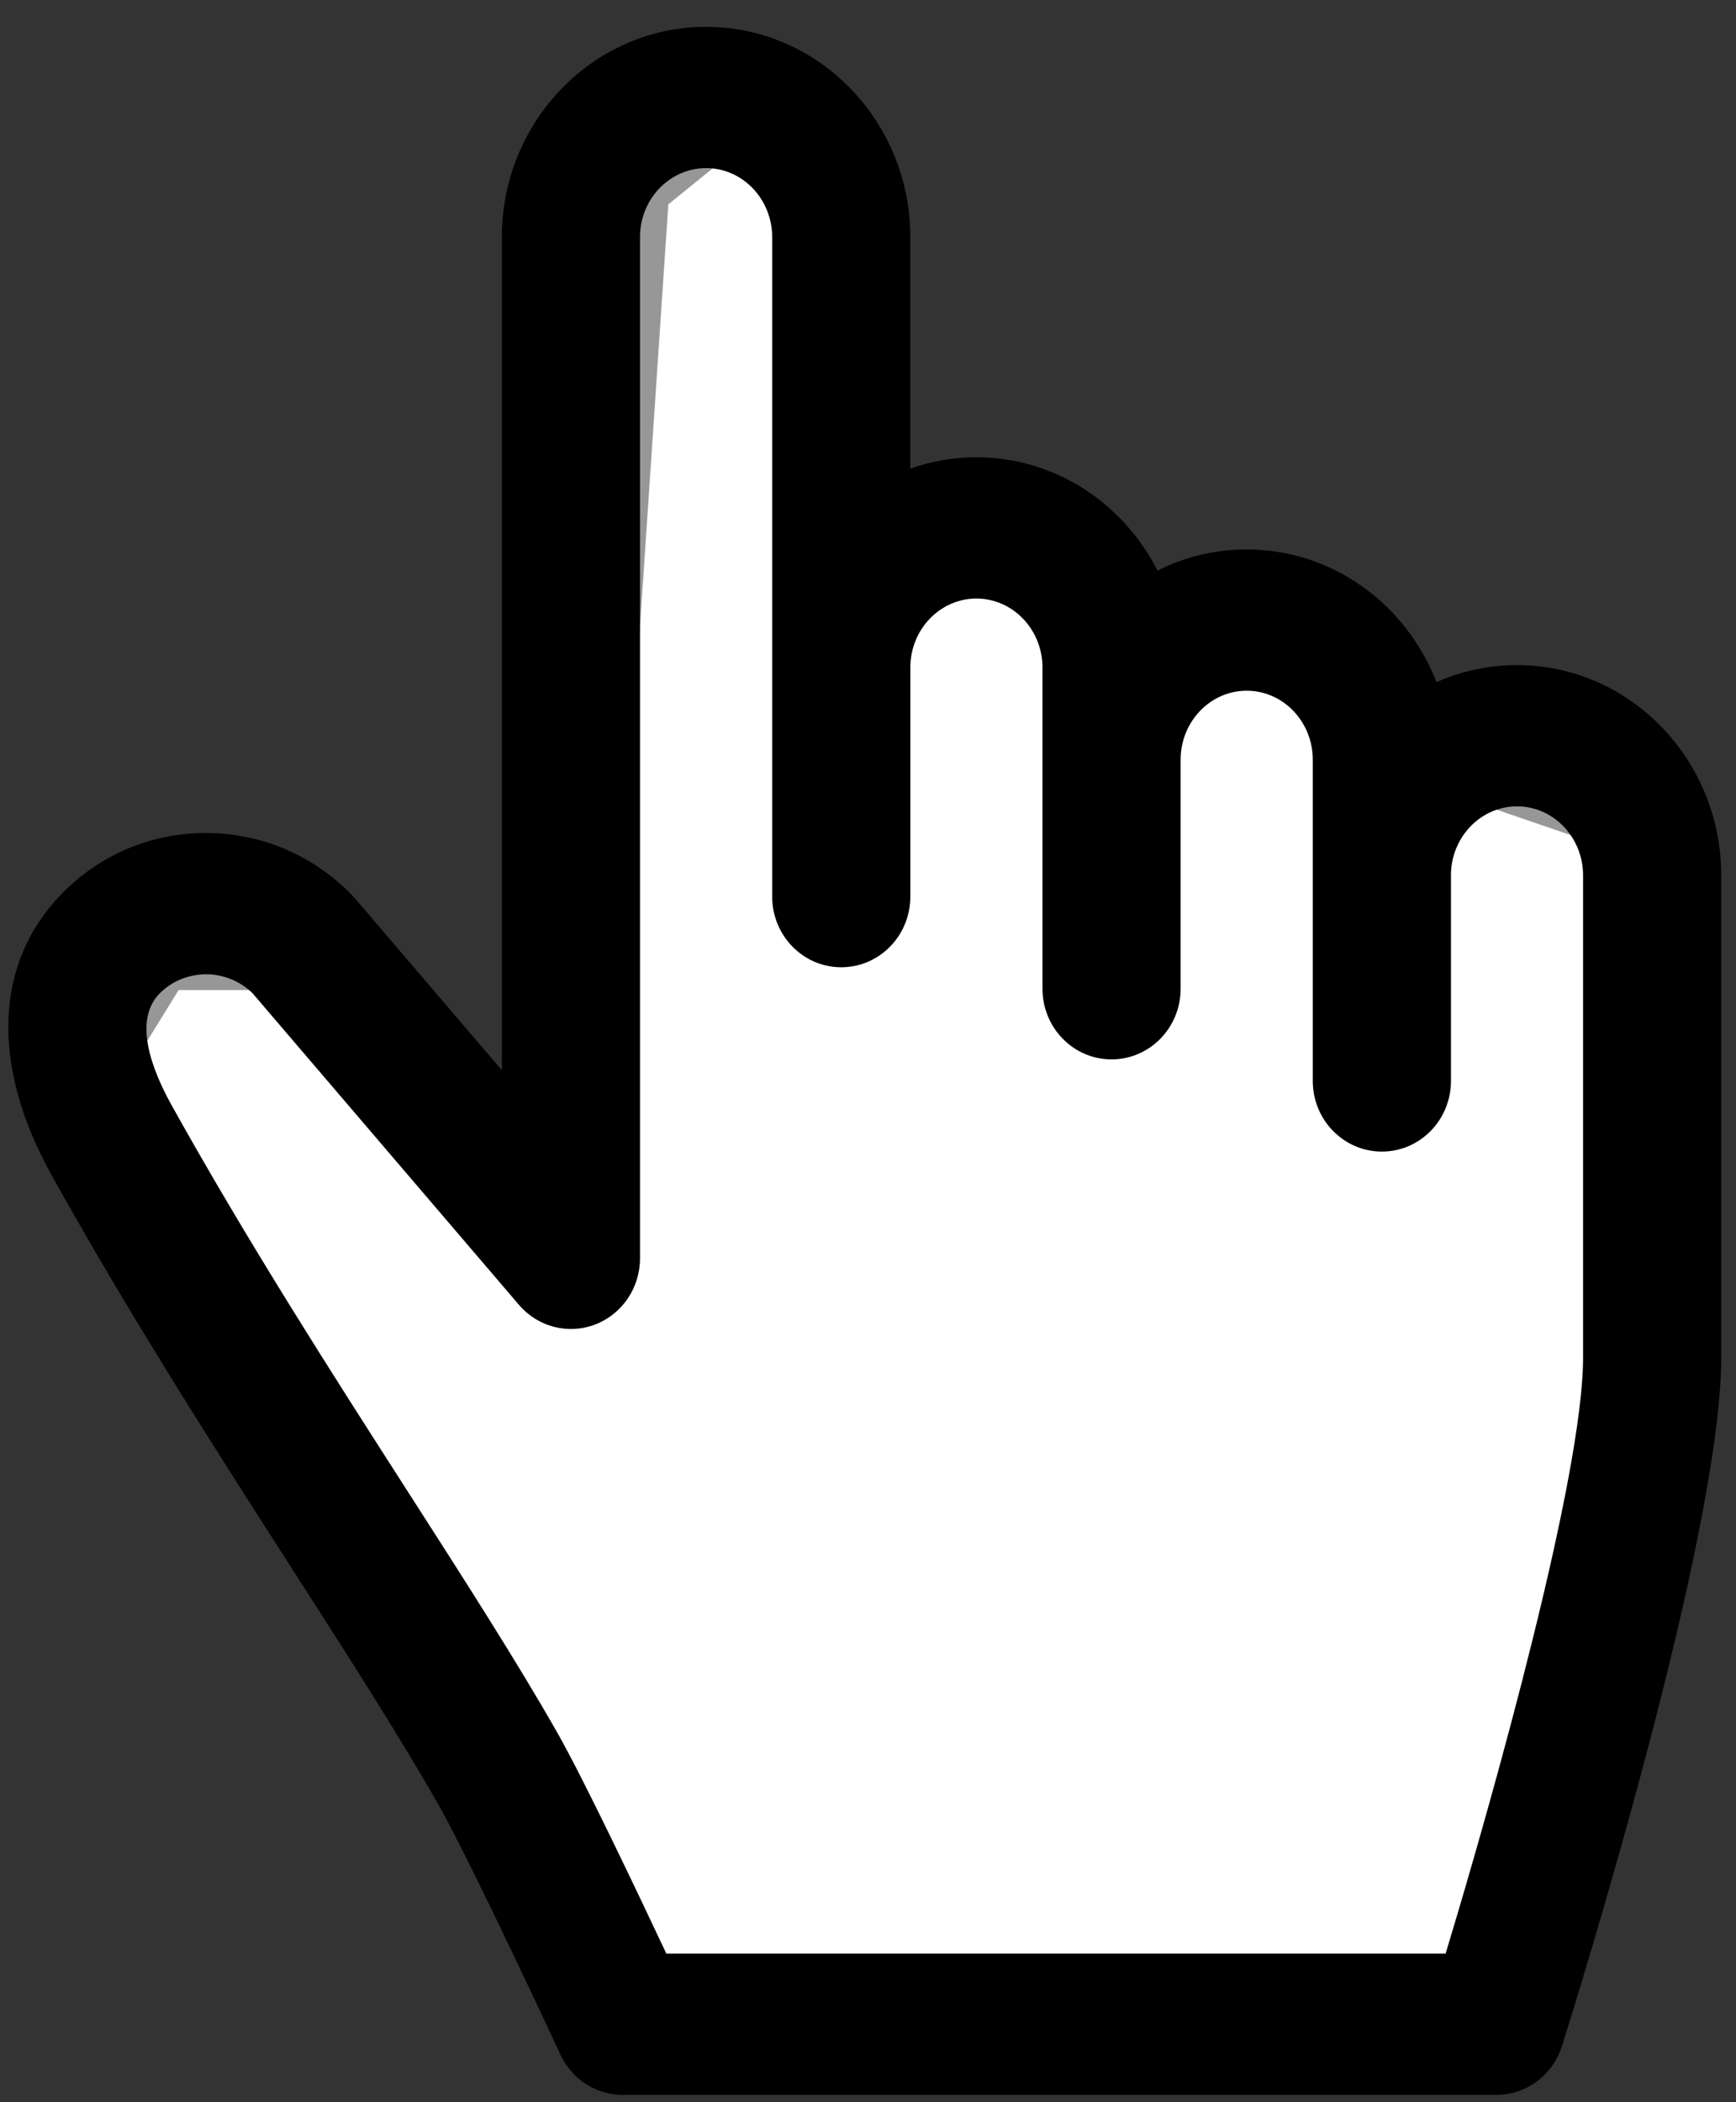
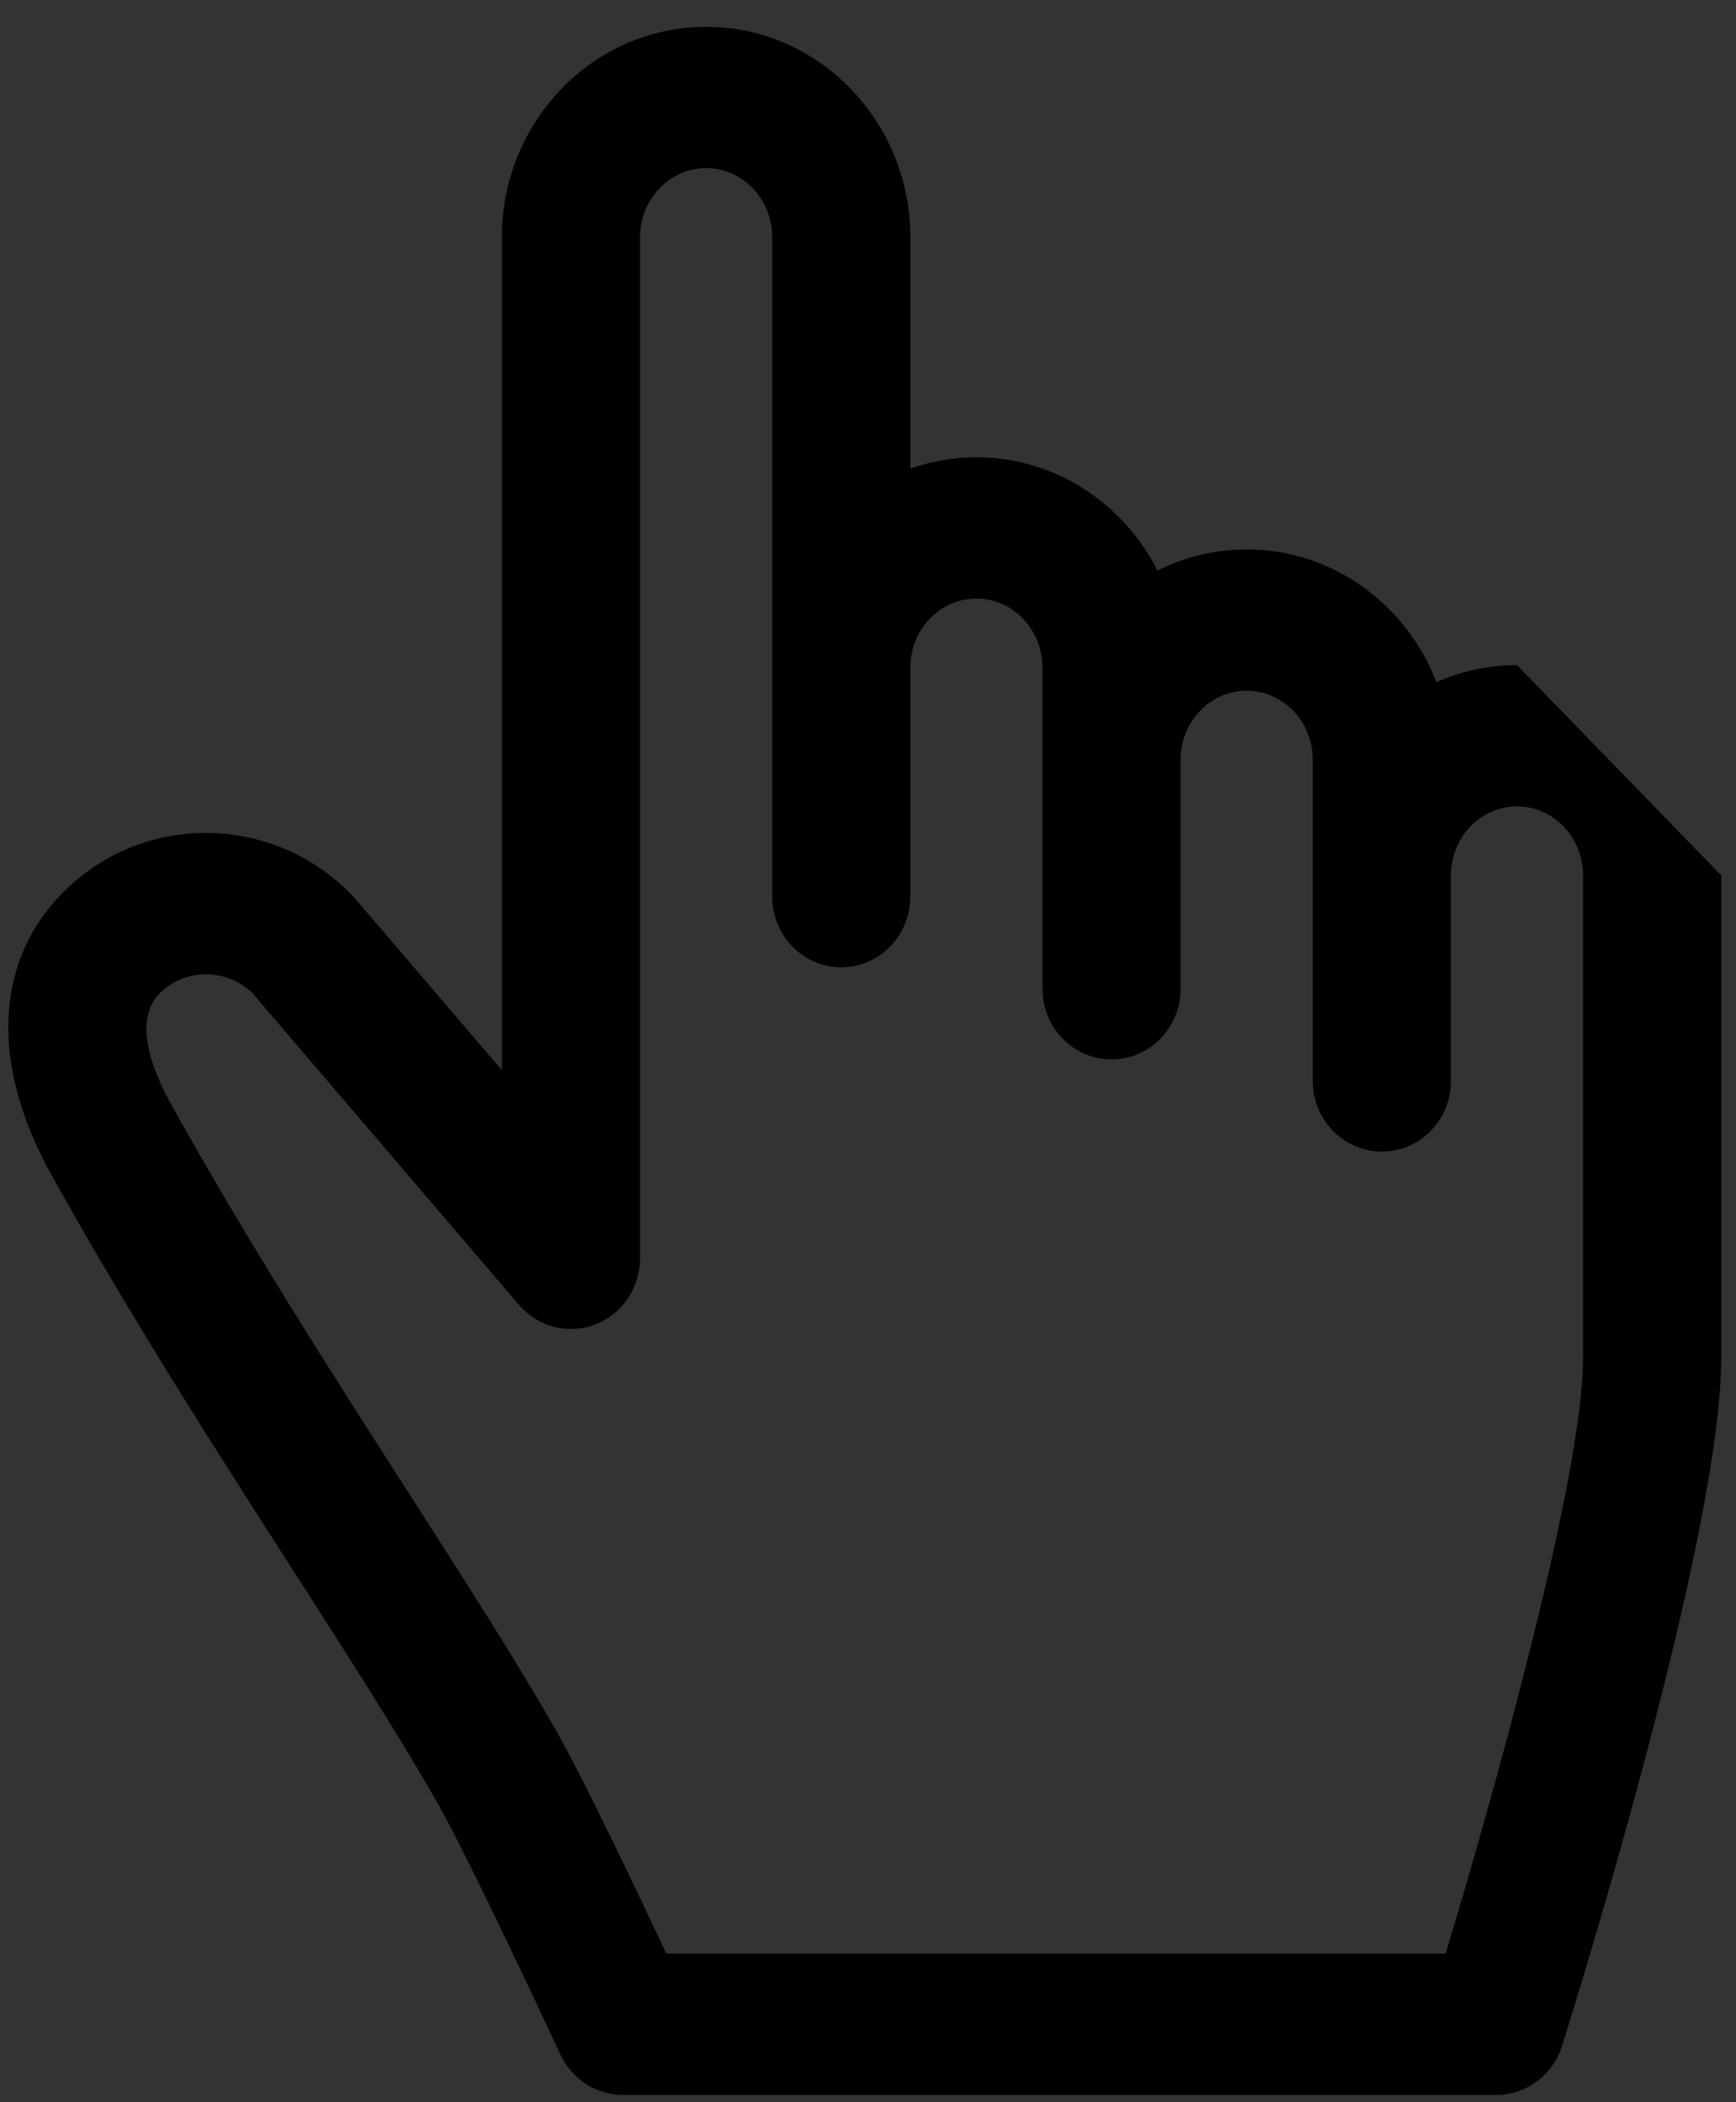
<svg xmlns="http://www.w3.org/2000/svg" width="57px" height="69px" viewBox="0 0 57 69" version="1.1">
  <rect x="0" y="0" width="57" height="69" fill="#333333" stroke="none" />
  <title>clicker</title>
  <desc>Created with Sketch.</desc>
  <g id="Websummit-presentation" stroke="none" stroke-width="1" fill="none" fill-rule="evenodd">
    <g id="01-Cover-Copy-4" transform="translate(-1051, -385)">
      <g id="Group-4" transform="translate(740, 123)">
        <g id="clicker" transform="translate(311.273, 262.881)">
-           <polygon id="Path-2" stroke="#979797" fill="#FFFFFF" points="3.125 34.663 11.098 49.494 21.187 64.216 26.715 66.3 41.957 66.3 49.292 66.3 54.68 49.494 54.68 37.027 54.68 28.18 52.431 26.388 47.084 24.556 41.957 21.128 37.207 21.128 33.109 17.672 28.871 17.672 26.715 5.575 24.169 3.157 21.187 5.575 18.865 40.138 9.143 31.116 5.311 31.116" />
-           <path d="M49.536,20.949 C48.598,20.949 47.704,21.149 46.892,21.509 C45.906,18.96 43.485,17.153 40.661,17.153 C39.612,17.153 38.618,17.403 37.733,17.847 C36.613,15.64 34.369,14.128 31.786,14.128 C31.027,14.128 30.298,14.261 29.617,14.501 L29.617,6.902 C29.617,3.097 26.609,0 22.911,0 C19.213,0 16.205,3.097 16.205,6.902 L16.205,34.246 L11.375,28.598 C11.341,28.56 11.307,28.522 11.271,28.485 C10.003,27.188 8.315,26.469 6.518,26.46 C6.507,26.46 6.496,26.46 6.484,26.46 C4.692,26.46 3.014,27.167 1.756,28.454 C-0.462,30.721 -0.584,34.087 1.42,37.689 C4.015,42.349 6.835,46.743 9.324,50.62 C11.143,53.454 12.861,56.13 14.117,58.343 C15.206,60.263 18.097,66.491 18.127,66.554 C18.502,67.363 19.3,67.879 20.175,67.879 L48.855,67.879 C49.841,67.879 50.713,67.229 51.015,66.271 C51.55,64.571 56.242,49.496 56.242,43.674 L56.242,27.852 C56.242,24.045 53.234,20.949 49.536,20.949 Z M47.367,27.852 C47.367,26.602 48.34,25.586 49.536,25.586 C50.733,25.586 51.706,26.602 51.706,27.852 L51.706,43.674 C51.706,47.543 48.797,57.944 47.192,63.242 L21.606,63.242 C20.665,61.242 18.903,57.536 18.041,56.017 C16.722,53.693 14.971,50.965 13.117,48.076 C10.665,44.257 7.886,39.928 5.362,35.396 C4.704,34.212 4.1,32.615 4.964,31.732 C5.368,31.319 5.91,31.103 6.496,31.097 C7.068,31.1 7.606,31.32 8.018,31.718 L16.766,41.947 C17.387,42.675 18.386,42.931 19.27,42.592 C20.155,42.252 20.741,41.387 20.741,40.421 L20.741,6.902 C20.741,5.653 21.715,4.637 22.911,4.637 C24.108,4.637 25.081,5.653 25.081,6.902 L25.081,28.548 C25.081,29.829 26.097,30.867 27.349,30.867 C28.602,30.867 29.617,29.829 29.617,28.548 L29.617,21.03 C29.617,19.781 30.59,18.765 31.786,18.765 C32.983,18.765 33.956,19.781 33.956,21.03 L33.956,31.572 C33.956,32.853 34.971,33.891 36.224,33.891 C37.476,33.891 38.492,32.853 38.492,31.572 L38.492,24.056 C38.492,22.806 39.465,21.79 40.661,21.79 C41.858,21.79 42.831,22.806 42.831,24.056 L42.831,34.599 C42.831,35.879 43.847,36.917 45.1,36.917 C46.352,36.917 47.368,35.879 47.368,34.599 L47.368,27.852 L47.367,27.852 Z" id="Shape" fill="#000000" fill-rule="nonzero" />
+           <path d="M49.536,20.949 C48.598,20.949 47.704,21.149 46.892,21.509 C45.906,18.96 43.485,17.153 40.661,17.153 C39.612,17.153 38.618,17.403 37.733,17.847 C36.613,15.64 34.369,14.128 31.786,14.128 C31.027,14.128 30.298,14.261 29.617,14.501 L29.617,6.902 C29.617,3.097 26.609,0 22.911,0 C19.213,0 16.205,3.097 16.205,6.902 L16.205,34.246 L11.375,28.598 C11.341,28.56 11.307,28.522 11.271,28.485 C10.003,27.188 8.315,26.469 6.518,26.46 C6.507,26.46 6.496,26.46 6.484,26.46 C4.692,26.46 3.014,27.167 1.756,28.454 C-0.462,30.721 -0.584,34.087 1.42,37.689 C4.015,42.349 6.835,46.743 9.324,50.62 C11.143,53.454 12.861,56.13 14.117,58.343 C15.206,60.263 18.097,66.491 18.127,66.554 C18.502,67.363 19.3,67.879 20.175,67.879 L48.855,67.879 C49.841,67.879 50.713,67.229 51.015,66.271 C51.55,64.571 56.242,49.496 56.242,43.674 L56.242,27.852 Z M47.367,27.852 C47.367,26.602 48.34,25.586 49.536,25.586 C50.733,25.586 51.706,26.602 51.706,27.852 L51.706,43.674 C51.706,47.543 48.797,57.944 47.192,63.242 L21.606,63.242 C20.665,61.242 18.903,57.536 18.041,56.017 C16.722,53.693 14.971,50.965 13.117,48.076 C10.665,44.257 7.886,39.928 5.362,35.396 C4.704,34.212 4.1,32.615 4.964,31.732 C5.368,31.319 5.91,31.103 6.496,31.097 C7.068,31.1 7.606,31.32 8.018,31.718 L16.766,41.947 C17.387,42.675 18.386,42.931 19.27,42.592 C20.155,42.252 20.741,41.387 20.741,40.421 L20.741,6.902 C20.741,5.653 21.715,4.637 22.911,4.637 C24.108,4.637 25.081,5.653 25.081,6.902 L25.081,28.548 C25.081,29.829 26.097,30.867 27.349,30.867 C28.602,30.867 29.617,29.829 29.617,28.548 L29.617,21.03 C29.617,19.781 30.59,18.765 31.786,18.765 C32.983,18.765 33.956,19.781 33.956,21.03 L33.956,31.572 C33.956,32.853 34.971,33.891 36.224,33.891 C37.476,33.891 38.492,32.853 38.492,31.572 L38.492,24.056 C38.492,22.806 39.465,21.79 40.661,21.79 C41.858,21.79 42.831,22.806 42.831,24.056 L42.831,34.599 C42.831,35.879 43.847,36.917 45.1,36.917 C46.352,36.917 47.368,35.879 47.368,34.599 L47.368,27.852 L47.367,27.852 Z" id="Shape" fill="#000000" fill-rule="nonzero" />
        </g>
      </g>
    </g>
  </g>
</svg>